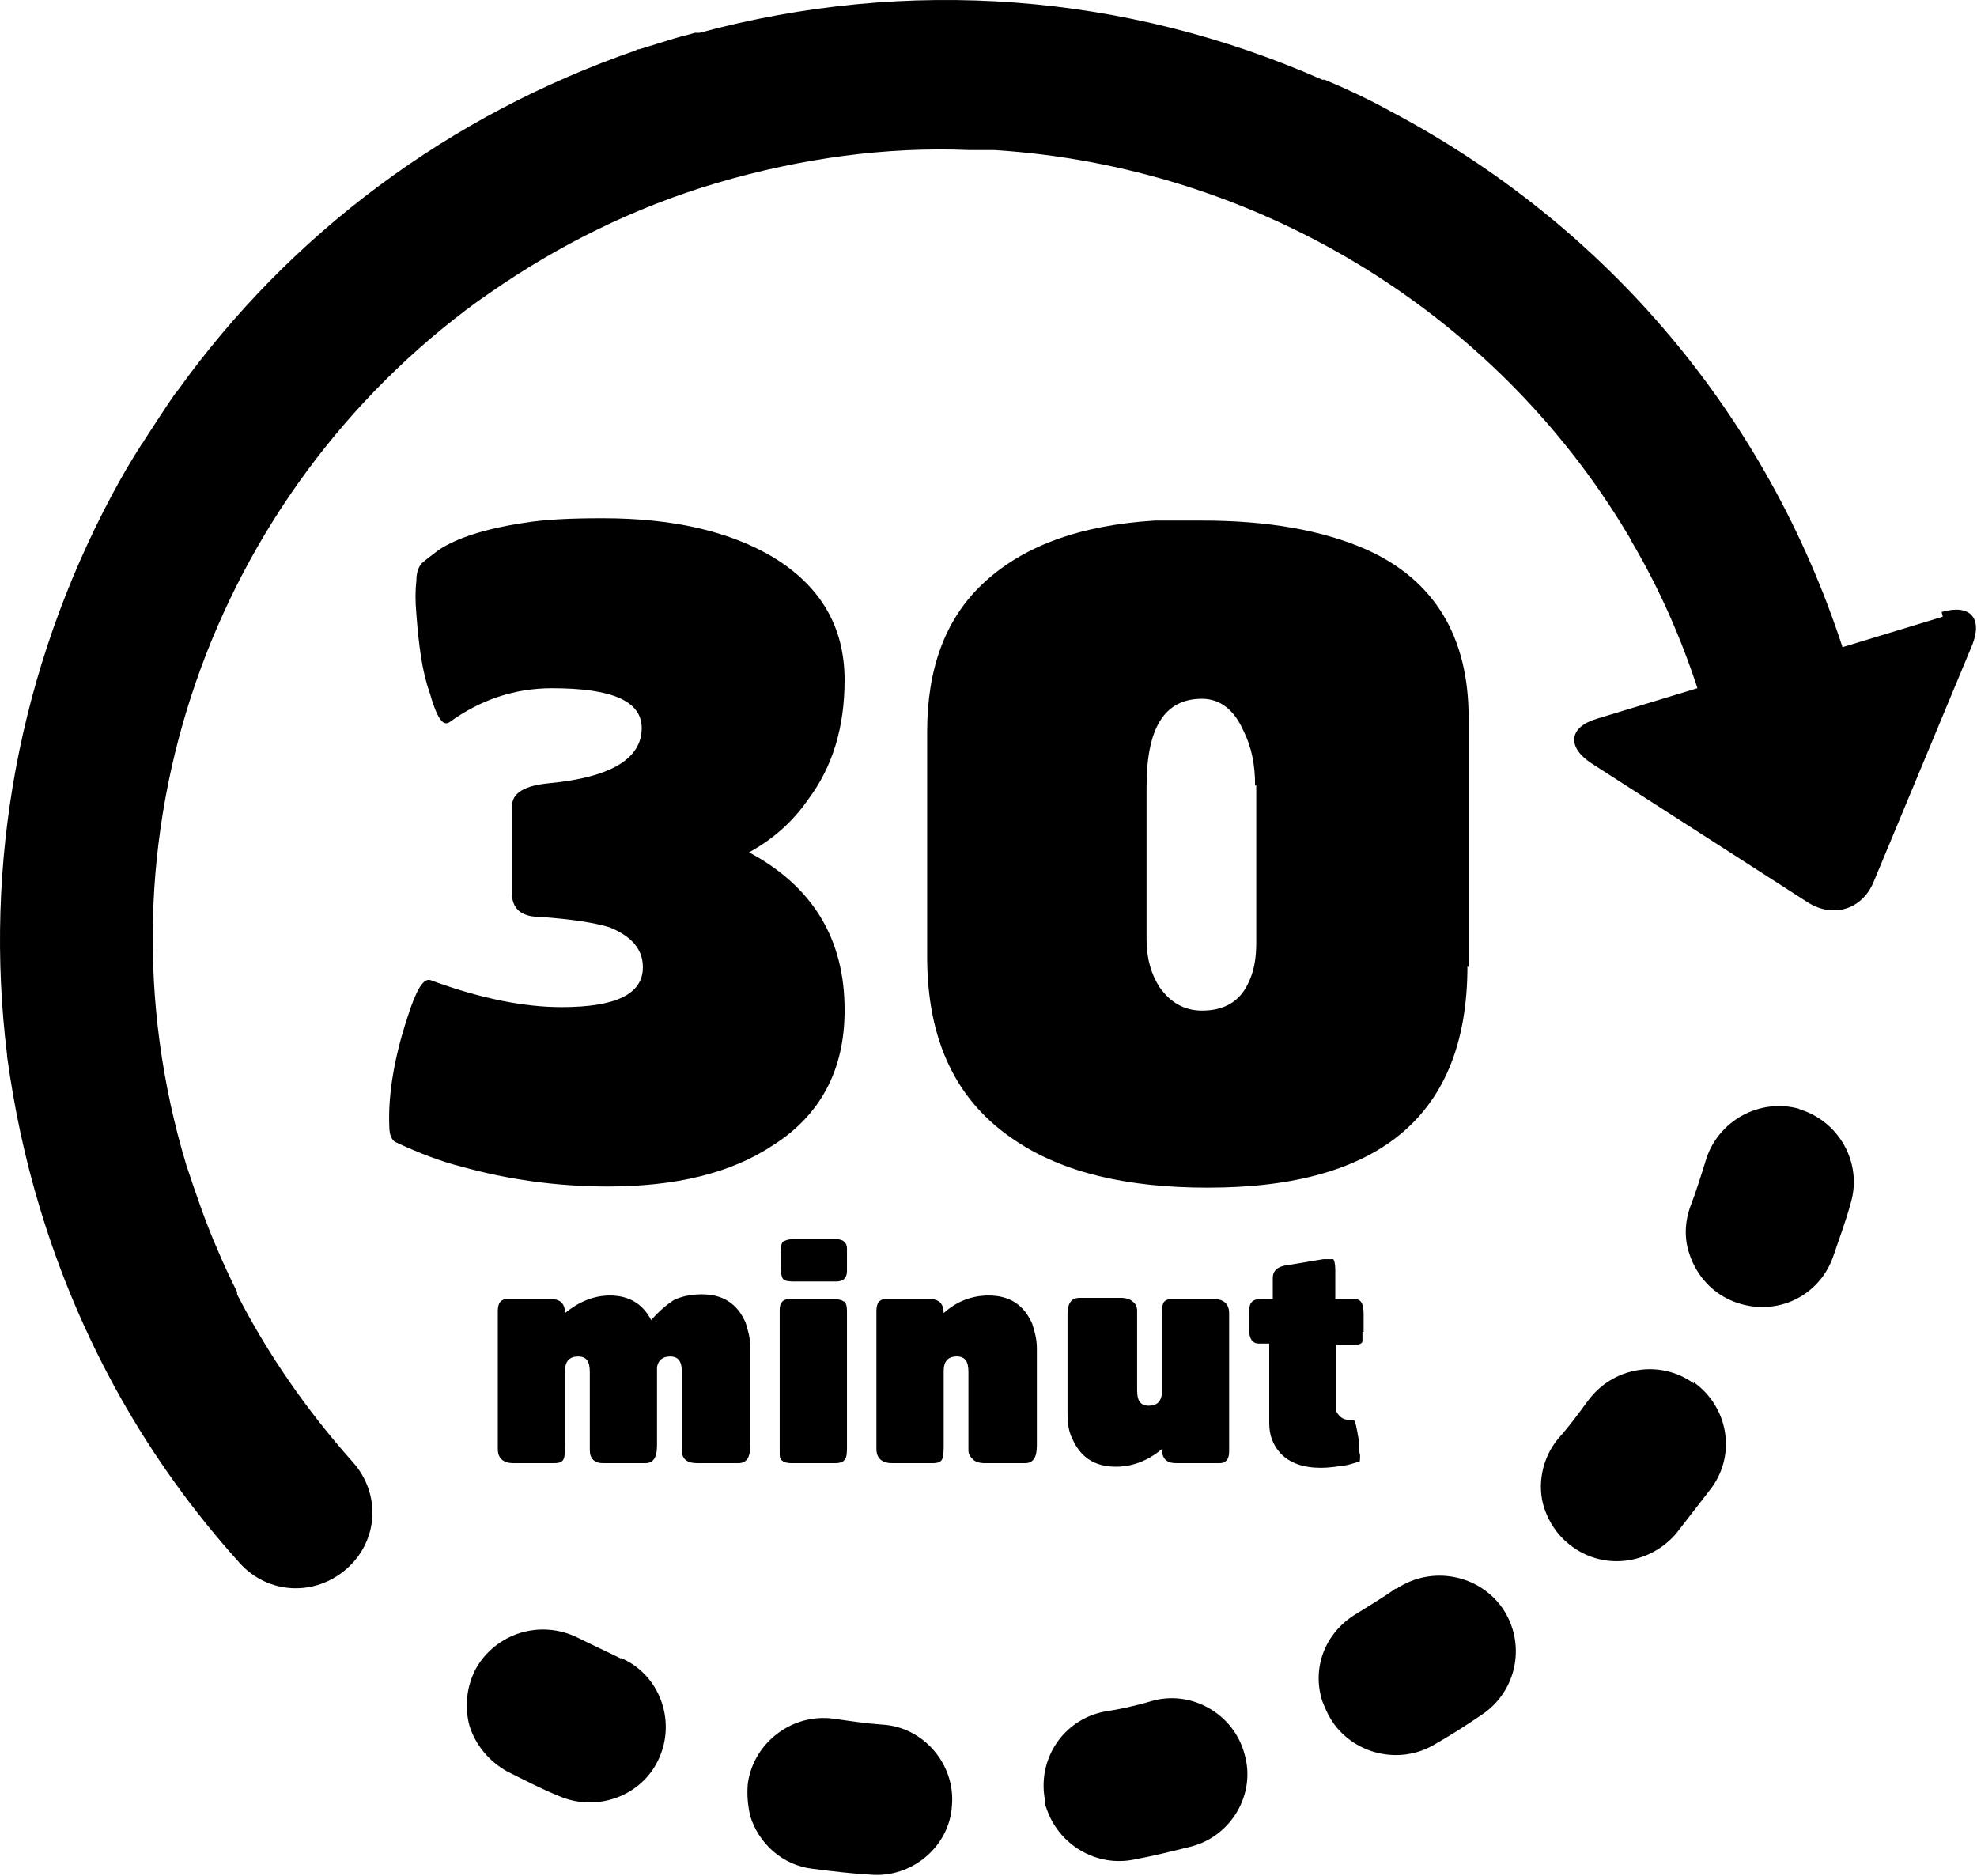
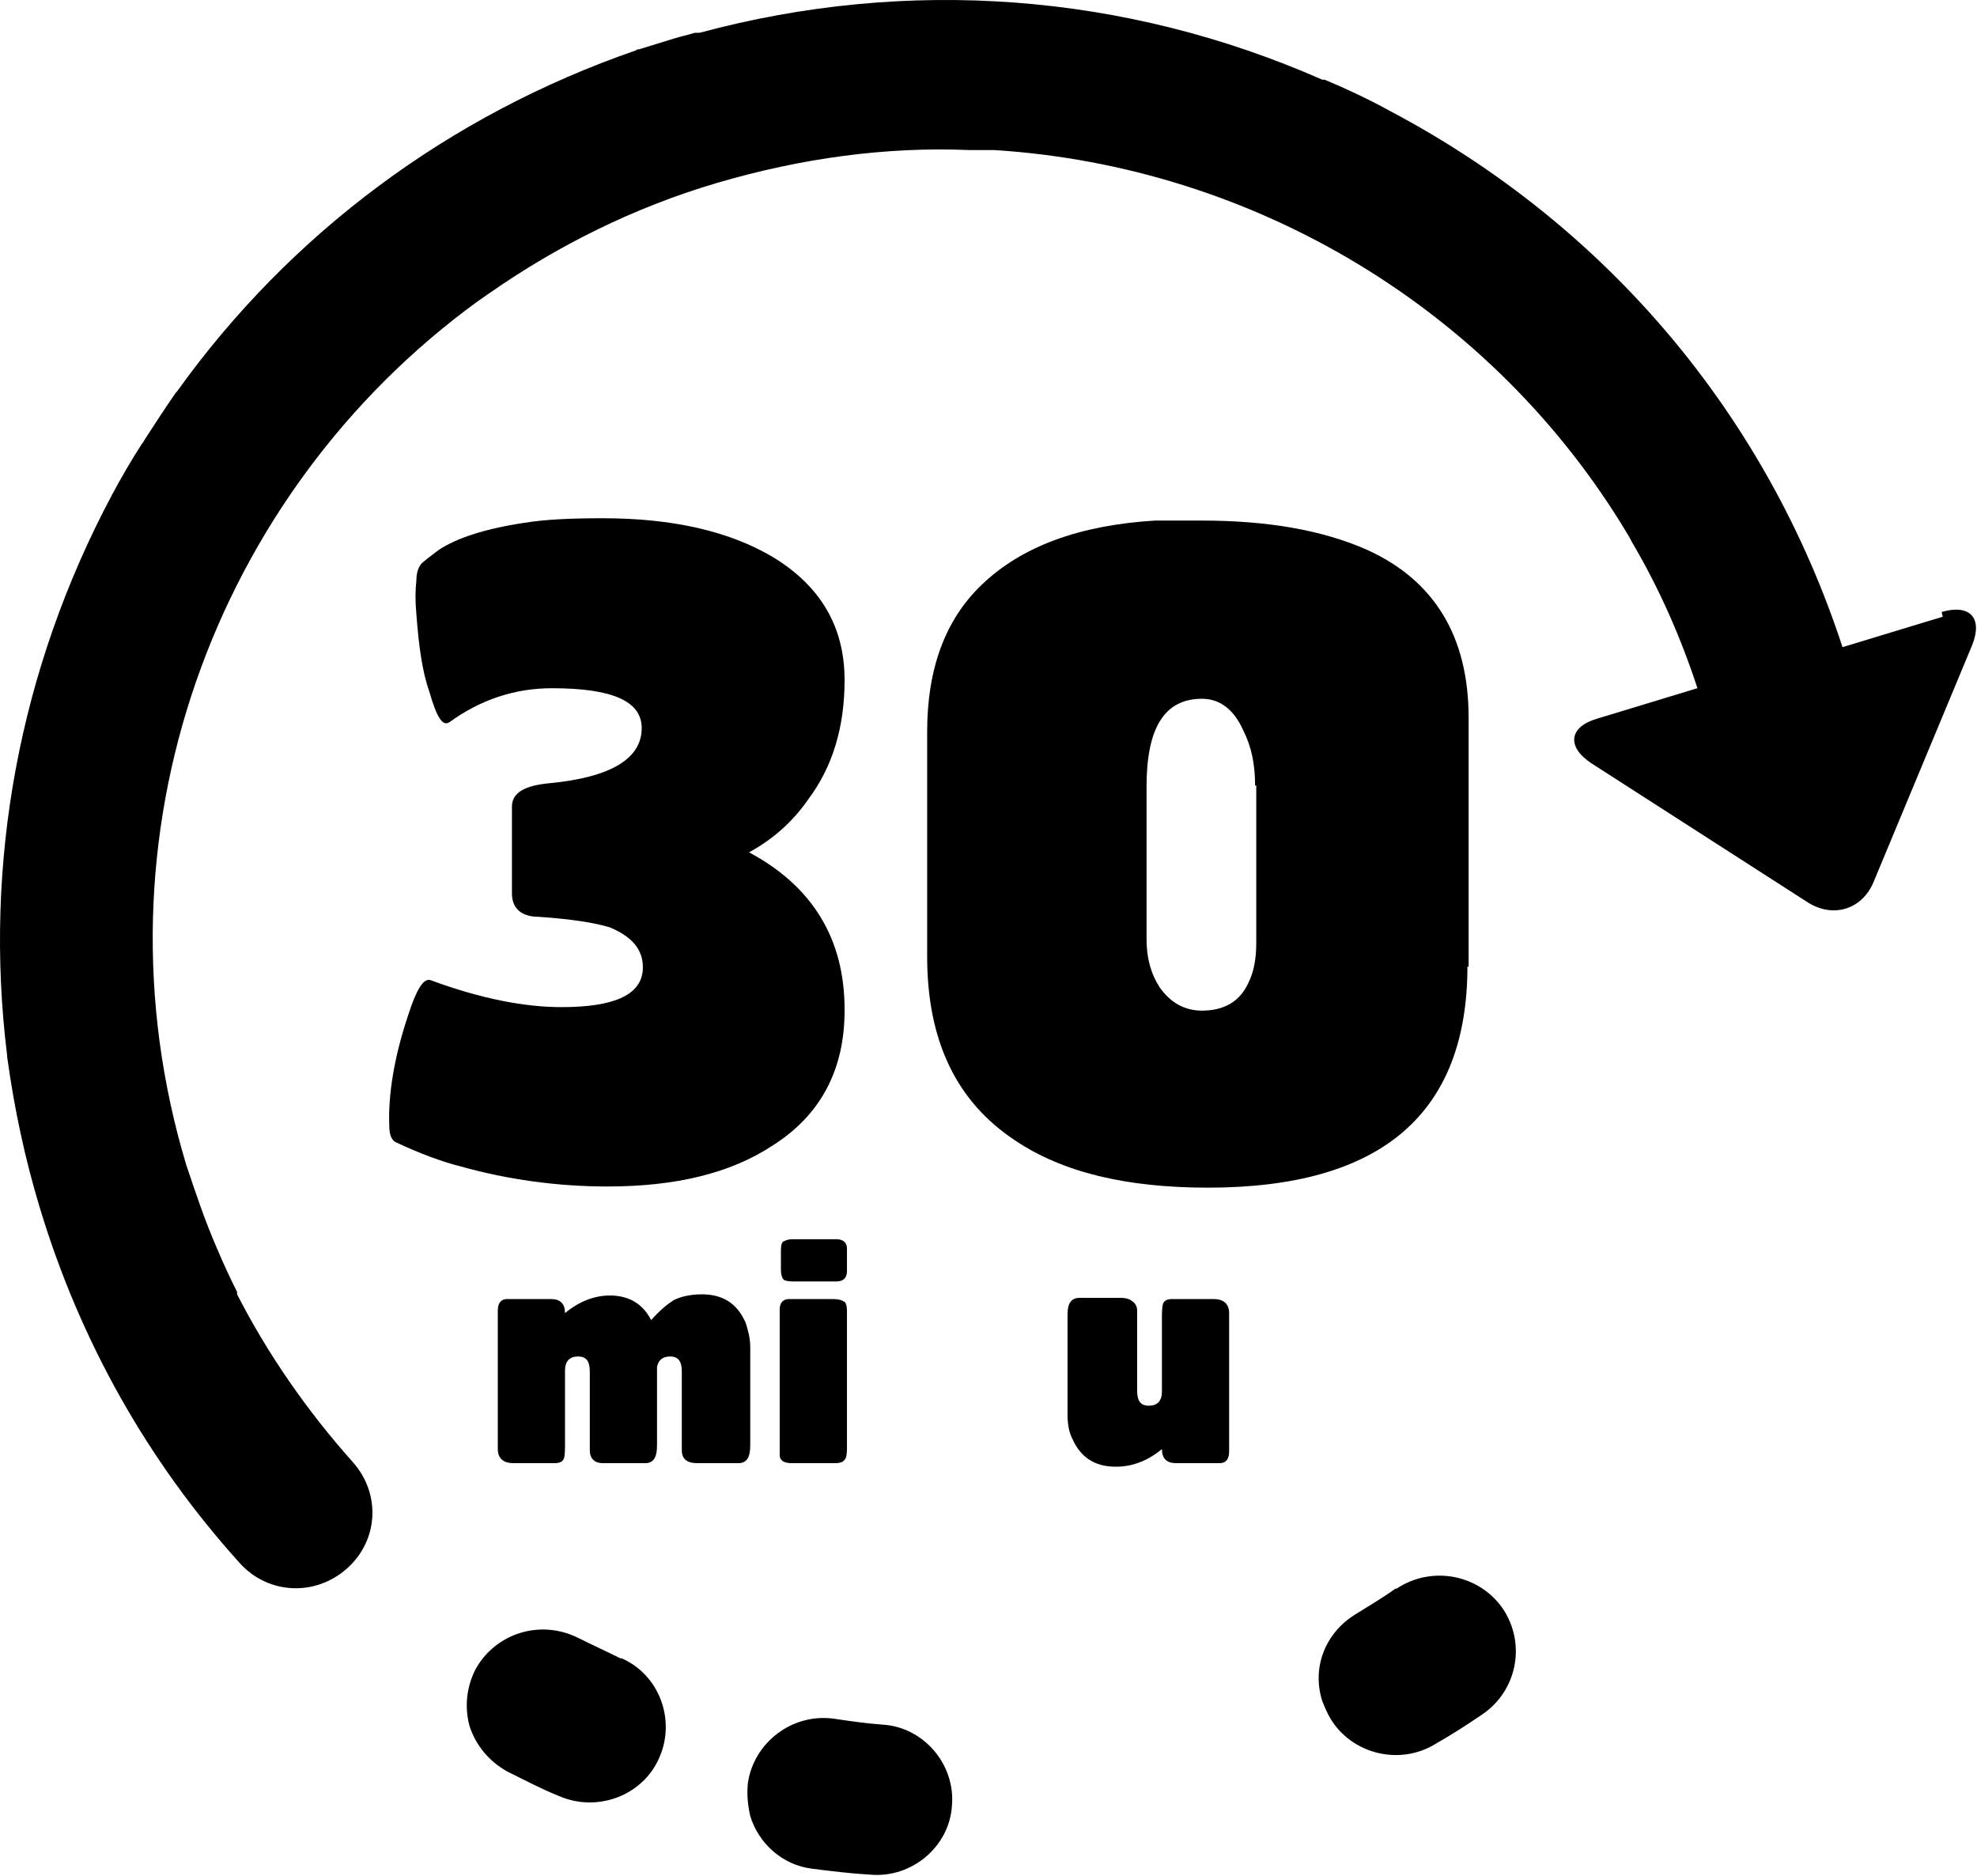
<svg xmlns="http://www.w3.org/2000/svg" width="39" height="37" viewBox="0 0 39 37" fill="none">
  <g clip-path="url(#clip0_2021_5415)">
-     <path d="M22.711 33.554C22.409 33.646 22.083 33.716 21.78 33.762C20.966 33.924 20.454 34.71 20.617 35.52C20.617 35.566 20.617 35.612 20.64 35.658C20.873 36.375 21.617 36.838 22.385 36.676C22.758 36.606 23.13 36.514 23.502 36.421C24.294 36.213 24.782 35.381 24.549 34.594C24.34 33.808 23.502 33.323 22.711 33.554Z" fill="black" />
    <path d="M12.263 32.722C11.984 32.583 11.681 32.444 11.402 32.305C10.658 31.935 9.773 32.213 9.378 32.93C9.192 33.3 9.168 33.693 9.261 34.04C9.378 34.41 9.634 34.733 10.006 34.942C10.332 35.103 10.681 35.288 11.03 35.427C11.775 35.751 12.682 35.427 13.008 34.664C13.334 33.924 13.008 33.022 12.24 32.699L12.263 32.722Z" fill="black" />
    <path d="M17.406 34.017C17.08 33.994 16.777 33.948 16.452 33.901C15.637 33.786 14.869 34.364 14.753 35.173C14.73 35.405 14.753 35.613 14.8 35.821C14.963 36.353 15.428 36.792 16.033 36.861C16.405 36.908 16.777 36.954 17.173 36.977C17.988 37.047 18.732 36.422 18.779 35.613C18.849 34.803 18.22 34.063 17.406 34.017Z" fill="black" />
    <path d="M27.528 31.335C27.272 31.52 26.993 31.682 26.737 31.843C26.132 32.214 25.876 32.907 26.085 33.555C26.132 33.67 26.178 33.786 26.248 33.902C26.667 34.595 27.598 34.827 28.296 34.41C28.622 34.225 28.947 34.017 29.25 33.809C29.925 33.347 30.111 32.422 29.645 31.728C29.18 31.057 28.249 30.872 27.551 31.335H27.528Z" fill="black" />
-     <path d="M33.415 27.288C32.74 26.802 31.81 26.964 31.321 27.635C31.135 27.889 30.949 28.143 30.739 28.375C30.413 28.768 30.32 29.3 30.46 29.739C30.553 30.017 30.716 30.271 30.949 30.456C31.6 30.988 32.531 30.872 33.066 30.248C33.299 29.947 33.532 29.646 33.764 29.346C34.253 28.675 34.09 27.75 33.415 27.265V27.288Z" fill="black" />
-     <path d="M35.51 21.876C34.718 21.645 33.881 22.107 33.648 22.894C33.555 23.194 33.462 23.495 33.346 23.795C33.229 24.119 33.229 24.443 33.322 24.72C33.462 25.16 33.788 25.53 34.253 25.692C35.044 25.969 35.882 25.576 36.161 24.79C36.278 24.443 36.417 24.073 36.51 23.726C36.743 22.94 36.278 22.107 35.486 21.876H35.51Z" fill="black" />
    <path d="M38.325 12.164L36.347 12.765C34.858 8.209 31.717 4.463 27.435 2.197C27.016 1.965 26.574 1.757 26.132 1.572H26.085C22.2 -0.139 17.918 -0.463 13.799 0.647C13.776 0.647 13.729 0.647 13.706 0.647C13.566 0.693 13.427 0.717 13.287 0.763C13.055 0.832 12.845 0.902 12.612 0.971C12.589 0.971 12.566 0.971 12.543 0.994C8.866 2.266 5.725 4.602 3.491 7.723C3.491 7.723 3.491 7.723 3.467 7.747C3.258 8.047 3.049 8.371 2.839 8.695C2.839 8.695 2.816 8.741 2.793 8.764C2.583 9.088 2.397 9.412 2.211 9.758C0.373 13.204 -0.326 17.043 0.14 20.812C0.14 20.812 0.14 20.812 0.14 20.835C0.279 21.853 0.489 22.847 0.791 23.842C1.583 26.455 2.909 28.814 4.724 30.825C5.282 31.45 6.213 31.496 6.841 30.941C7.47 30.386 7.516 29.461 6.958 28.837C6.05 27.819 5.282 26.709 4.677 25.53C4.677 25.53 4.677 25.507 4.677 25.483C4.538 25.206 4.398 24.905 4.282 24.628C4.049 24.096 3.863 23.541 3.677 22.986C1.722 16.511 4.212 9.735 9.424 5.943C9.494 5.897 9.587 5.827 9.657 5.781C10.983 4.856 12.496 4.093 14.148 3.607C15.8 3.122 17.476 2.89 19.128 2.96C19.151 2.96 19.174 2.96 19.198 2.96C19.291 2.96 19.407 2.96 19.5 2.96C19.547 2.96 19.57 2.96 19.616 2.96C24.736 3.283 29.46 6.105 32.112 10.545C32.159 10.614 32.182 10.684 32.229 10.753C32.741 11.632 33.16 12.58 33.485 13.574L31.507 14.175C30.949 14.337 30.902 14.73 31.391 15.054L35.673 17.806C36.161 18.107 36.72 17.945 36.953 17.413L38.907 12.719C39.117 12.187 38.861 11.909 38.302 12.071L38.325 12.164Z" fill="black" />
    <path d="M16.661 19.934C16.661 21.09 16.196 21.992 15.242 22.594C14.404 23.149 13.31 23.403 11.984 23.403C10.983 23.403 10.006 23.264 9.098 23.01C8.726 22.917 8.284 22.755 7.795 22.524C7.725 22.478 7.679 22.385 7.679 22.2C7.656 21.599 7.772 20.859 8.051 20.027C8.214 19.518 8.354 19.287 8.493 19.333C9.494 19.703 10.355 19.865 11.076 19.865C12.147 19.865 12.682 19.61 12.682 19.079C12.682 18.732 12.473 18.477 12.03 18.292C11.728 18.2 11.286 18.13 10.634 18.084C10.262 18.084 10.099 17.899 10.099 17.622V15.91C10.099 15.633 10.355 15.494 10.844 15.448C12.054 15.332 12.659 14.962 12.659 14.361C12.659 13.829 12.077 13.575 10.89 13.575C10.146 13.575 9.471 13.806 8.866 14.245C8.726 14.338 8.61 14.13 8.47 13.644C8.33 13.251 8.261 12.742 8.214 12.118C8.191 11.864 8.191 11.655 8.214 11.447C8.214 11.285 8.261 11.17 8.33 11.1C8.354 11.077 8.47 10.985 8.656 10.846C9.005 10.615 9.564 10.43 10.332 10.314C10.751 10.245 11.262 10.222 11.891 10.222C13.264 10.222 14.381 10.476 15.242 10.985C16.196 11.563 16.661 12.372 16.661 13.413C16.661 14.338 16.428 15.124 15.94 15.772C15.637 16.211 15.242 16.558 14.776 16.812C16.033 17.483 16.661 18.524 16.661 19.911V19.934Z" fill="black" />
    <path d="M28.948 19.055C28.948 21.969 27.249 23.426 23.828 23.426C22.223 23.426 20.966 23.125 20.035 22.501C18.872 21.738 18.29 20.535 18.29 18.87V14.43C18.29 13.204 18.639 12.233 19.36 11.54C20.152 10.776 21.292 10.36 22.781 10.268C23.153 10.268 23.456 10.268 23.712 10.268C24.992 10.268 26.085 10.453 26.97 10.846C28.296 11.447 28.971 12.557 28.971 14.153V19.078L28.948 19.055ZM24.759 15.494C24.759 15.078 24.689 14.731 24.526 14.407C24.34 13.991 24.061 13.783 23.712 13.783C22.967 13.783 22.618 14.361 22.618 15.517V18.523C22.618 18.916 22.711 19.217 22.874 19.471C23.084 19.772 23.363 19.934 23.712 19.934C24.154 19.934 24.456 19.749 24.619 19.402C24.736 19.171 24.782 18.916 24.782 18.593V15.494H24.759Z" fill="black" />
    <path d="M14.8 28.513C14.8 28.745 14.73 28.86 14.567 28.86H13.752C13.543 28.86 13.45 28.768 13.45 28.606V27.056C13.45 26.848 13.38 26.756 13.217 26.756C13.078 26.756 12.985 26.825 12.961 26.964V28.513C12.961 28.745 12.891 28.86 12.729 28.86H11.891C11.728 28.86 11.635 28.768 11.635 28.606V27.056C11.635 26.848 11.565 26.756 11.402 26.756C11.239 26.756 11.146 26.848 11.146 27.033V28.537C11.146 28.537 11.146 28.721 11.123 28.768C11.1 28.837 11.03 28.86 10.937 28.86H10.122C9.936 28.86 9.82 28.768 9.82 28.583V25.854C9.82 25.692 9.89 25.623 10.006 25.623H10.867C11.053 25.623 11.146 25.715 11.146 25.9C11.425 25.669 11.728 25.553 12.03 25.553C12.403 25.553 12.682 25.715 12.845 26.039C13.008 25.854 13.147 25.738 13.287 25.646C13.427 25.576 13.613 25.53 13.845 25.53C14.264 25.53 14.544 25.715 14.707 26.085C14.753 26.224 14.8 26.386 14.8 26.571V28.513Z" fill="black" />
    <path d="M16.708 25.068C16.708 25.206 16.638 25.276 16.498 25.276H15.637C15.637 25.276 15.474 25.276 15.451 25.23C15.428 25.206 15.405 25.137 15.405 25.045V24.651C15.405 24.651 15.405 24.513 15.451 24.49C15.498 24.466 15.544 24.443 15.637 24.443H16.498C16.638 24.443 16.708 24.513 16.708 24.628V25.068ZM16.708 28.583C16.708 28.583 16.708 28.768 16.661 28.791C16.638 28.837 16.568 28.86 16.475 28.86H15.614C15.474 28.86 15.381 28.814 15.381 28.698C15.381 28.675 15.381 28.629 15.381 28.583V25.831C15.381 25.692 15.451 25.623 15.568 25.623H16.428C16.428 25.623 16.591 25.623 16.638 25.669C16.684 25.669 16.708 25.762 16.708 25.854V28.606V28.583Z" fill="black" />
-     <path d="M20.454 28.513C20.454 28.744 20.384 28.86 20.221 28.86H19.407C19.407 28.86 19.267 28.86 19.197 28.79C19.128 28.721 19.104 28.675 19.104 28.605V27.056C19.104 26.848 19.035 26.755 18.872 26.755C18.709 26.755 18.616 26.848 18.616 27.033V28.536C18.616 28.536 18.616 28.721 18.592 28.767C18.569 28.837 18.499 28.86 18.406 28.86H17.592C17.406 28.86 17.289 28.767 17.289 28.582V25.853C17.289 25.692 17.359 25.622 17.476 25.622H18.336C18.523 25.622 18.616 25.715 18.616 25.9C18.872 25.668 19.174 25.553 19.5 25.553C19.919 25.553 20.198 25.738 20.361 26.108C20.407 26.247 20.454 26.408 20.454 26.593V28.536V28.513Z" fill="black" />
    <path d="M24.247 28.629C24.247 28.791 24.177 28.86 24.061 28.86H23.2C23.014 28.86 22.921 28.768 22.921 28.583C22.641 28.814 22.339 28.93 22.013 28.93C21.594 28.93 21.315 28.745 21.152 28.375C21.082 28.236 21.059 28.074 21.059 27.889V25.923C21.059 25.715 21.129 25.6 21.292 25.6H22.13C22.13 25.6 22.269 25.6 22.339 25.669C22.409 25.715 22.432 25.785 22.432 25.854V27.427C22.432 27.635 22.502 27.727 22.665 27.727C22.828 27.727 22.921 27.635 22.921 27.45V25.947C22.921 25.947 22.921 25.762 22.944 25.715C22.967 25.646 23.037 25.623 23.13 25.623H23.945C24.131 25.623 24.247 25.715 24.247 25.9V28.629Z" fill="black" />
-     <path d="M26.877 26.27C26.877 26.27 26.877 26.432 26.877 26.455C26.877 26.501 26.807 26.524 26.737 26.524H26.364V27.842C26.364 27.842 26.434 28.004 26.597 28.004C26.644 28.004 26.667 28.004 26.69 28.004C26.737 28.004 26.76 28.143 26.807 28.42C26.807 28.513 26.807 28.628 26.83 28.698C26.83 28.79 26.83 28.837 26.807 28.837C26.76 28.837 26.667 28.883 26.527 28.906C26.364 28.929 26.202 28.952 26.062 28.952C25.713 28.952 25.434 28.86 25.248 28.652C25.108 28.49 25.038 28.305 25.038 28.073C25.038 27.912 25.038 27.796 25.038 27.68V26.501H24.829C24.712 26.501 24.643 26.408 24.643 26.247V25.853C24.643 25.692 24.712 25.622 24.875 25.622H25.108V25.206C25.108 25.067 25.201 24.975 25.41 24.952L26.109 24.836C26.109 24.836 26.271 24.836 26.295 24.836C26.318 24.836 26.341 24.928 26.341 25.044V25.622H26.714C26.853 25.622 26.9 25.715 26.9 25.923V26.27H26.877Z" fill="black" />
  </g>
  <defs>
    <clipPath id="clip0_2021_5415">
      <rect width="39" height="37" fill="white" />
    </clipPath>
  </defs>
</svg>